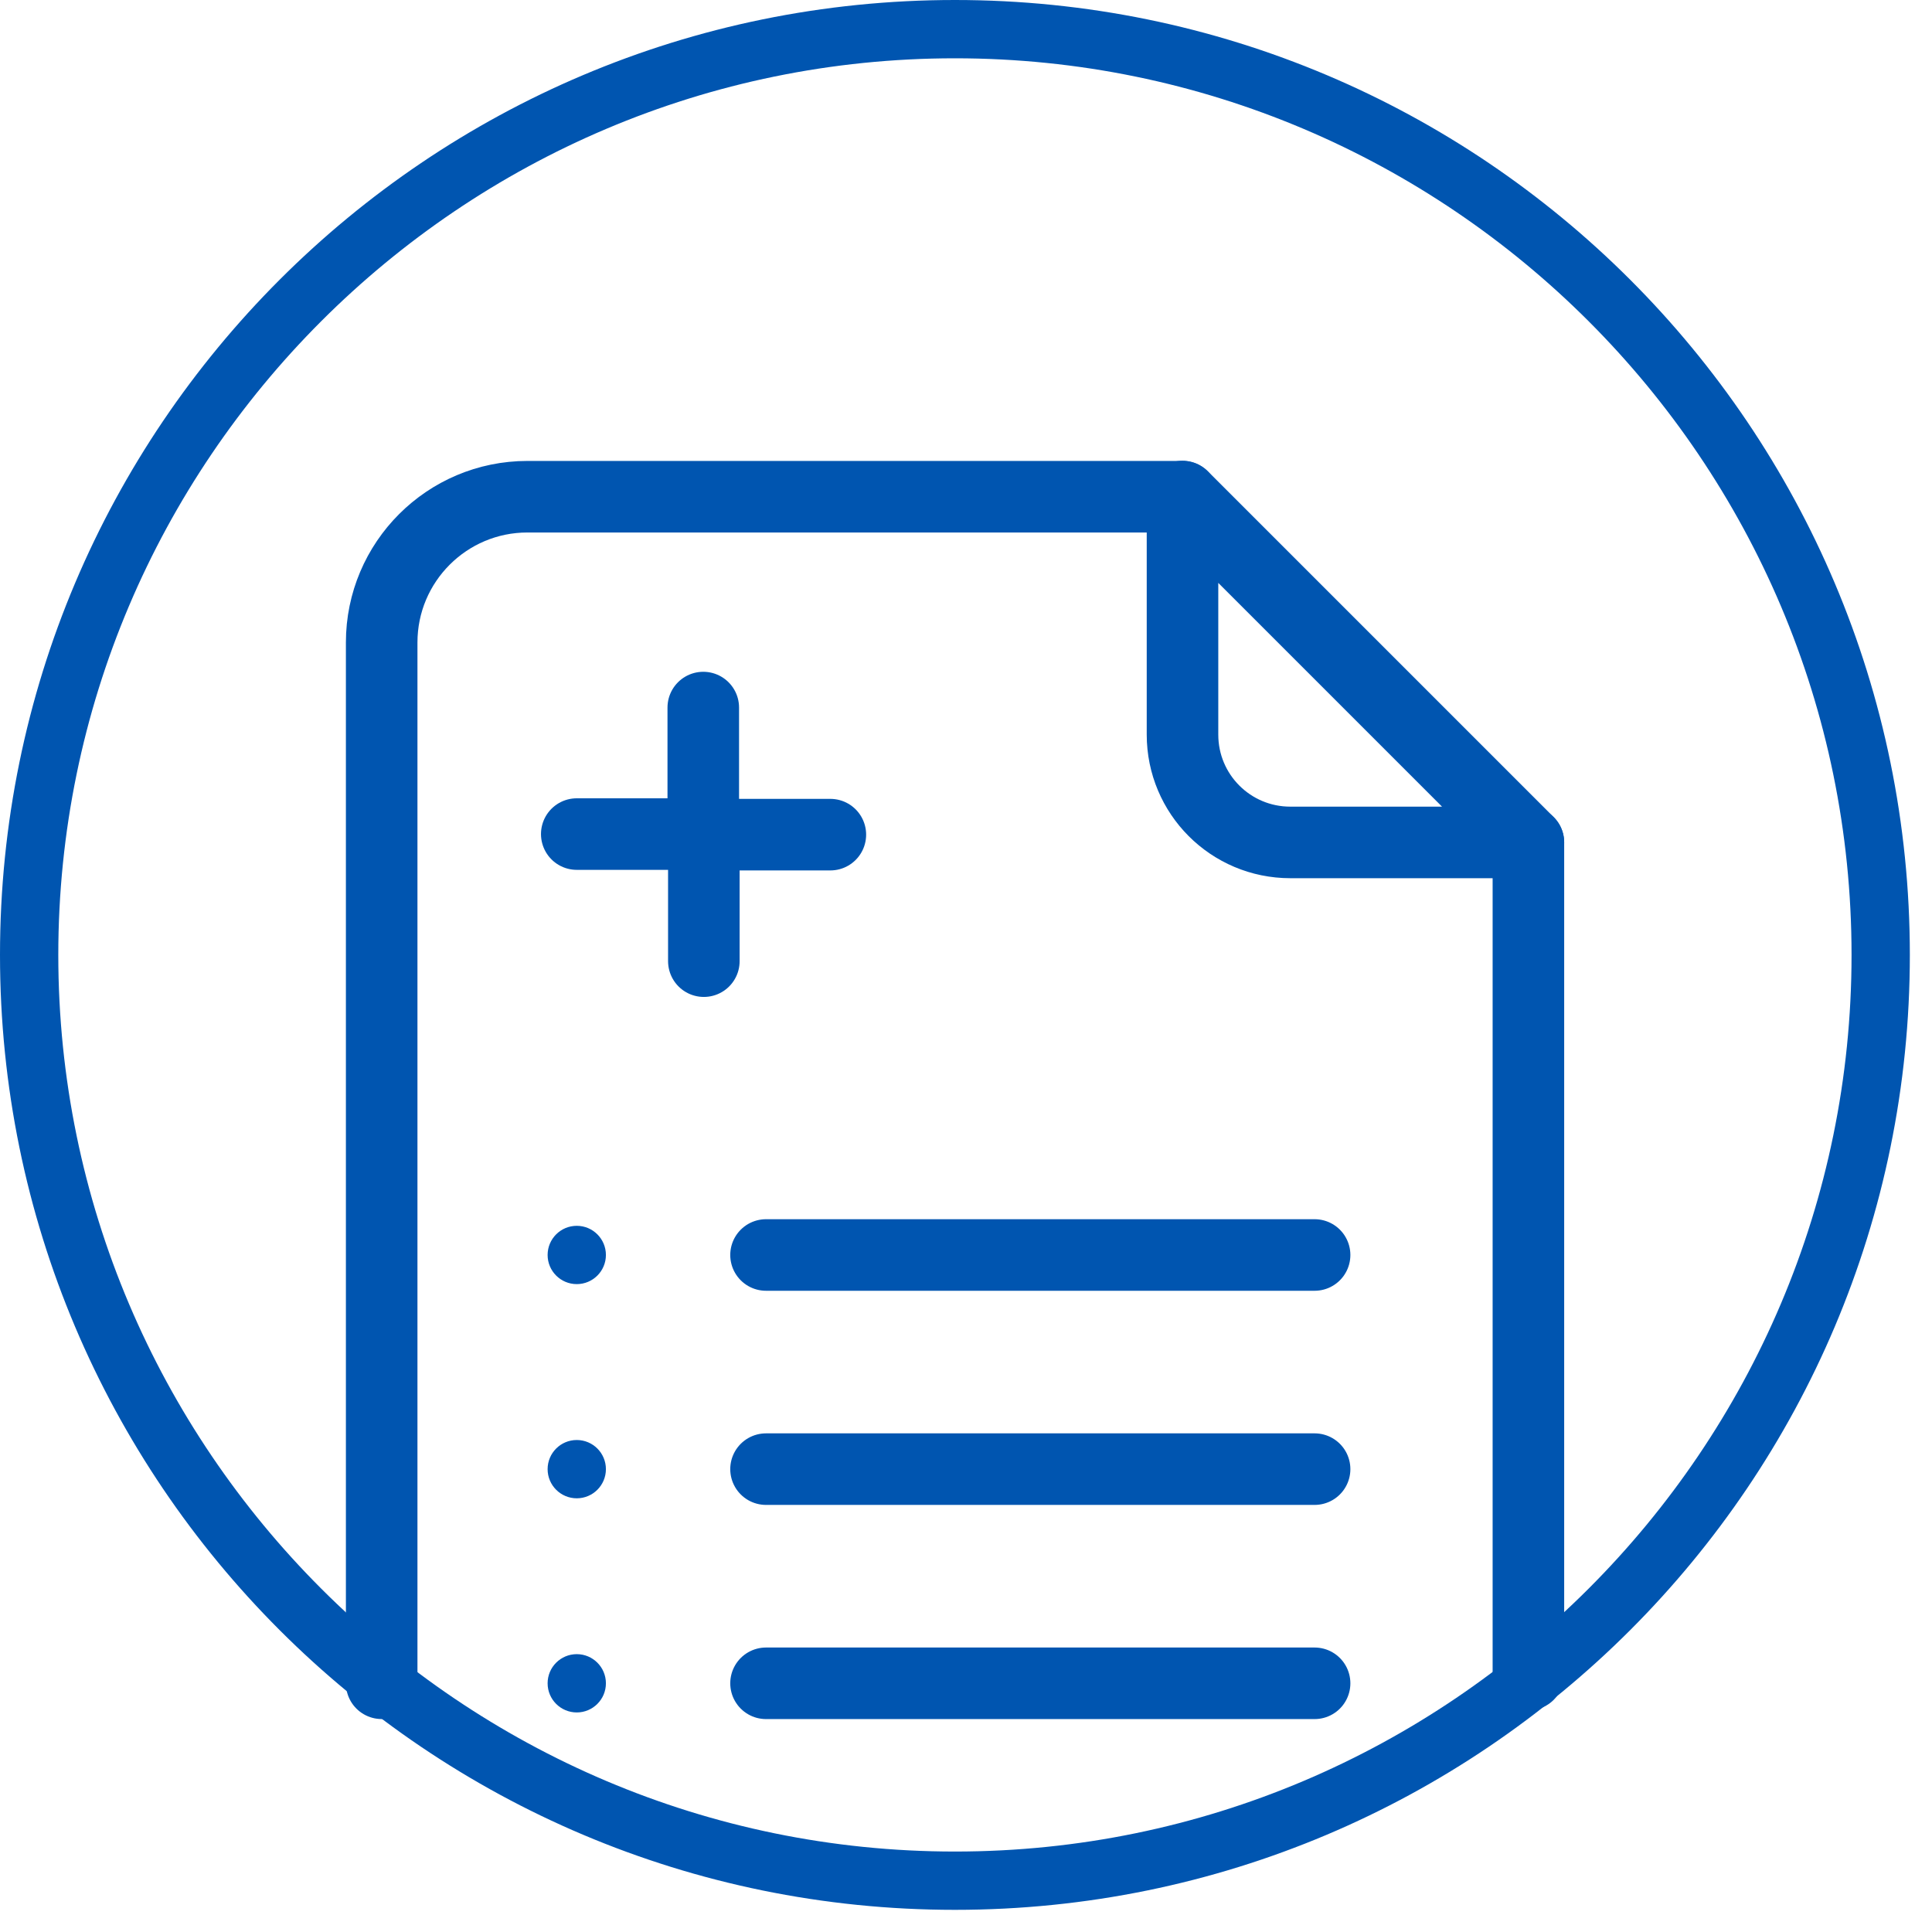
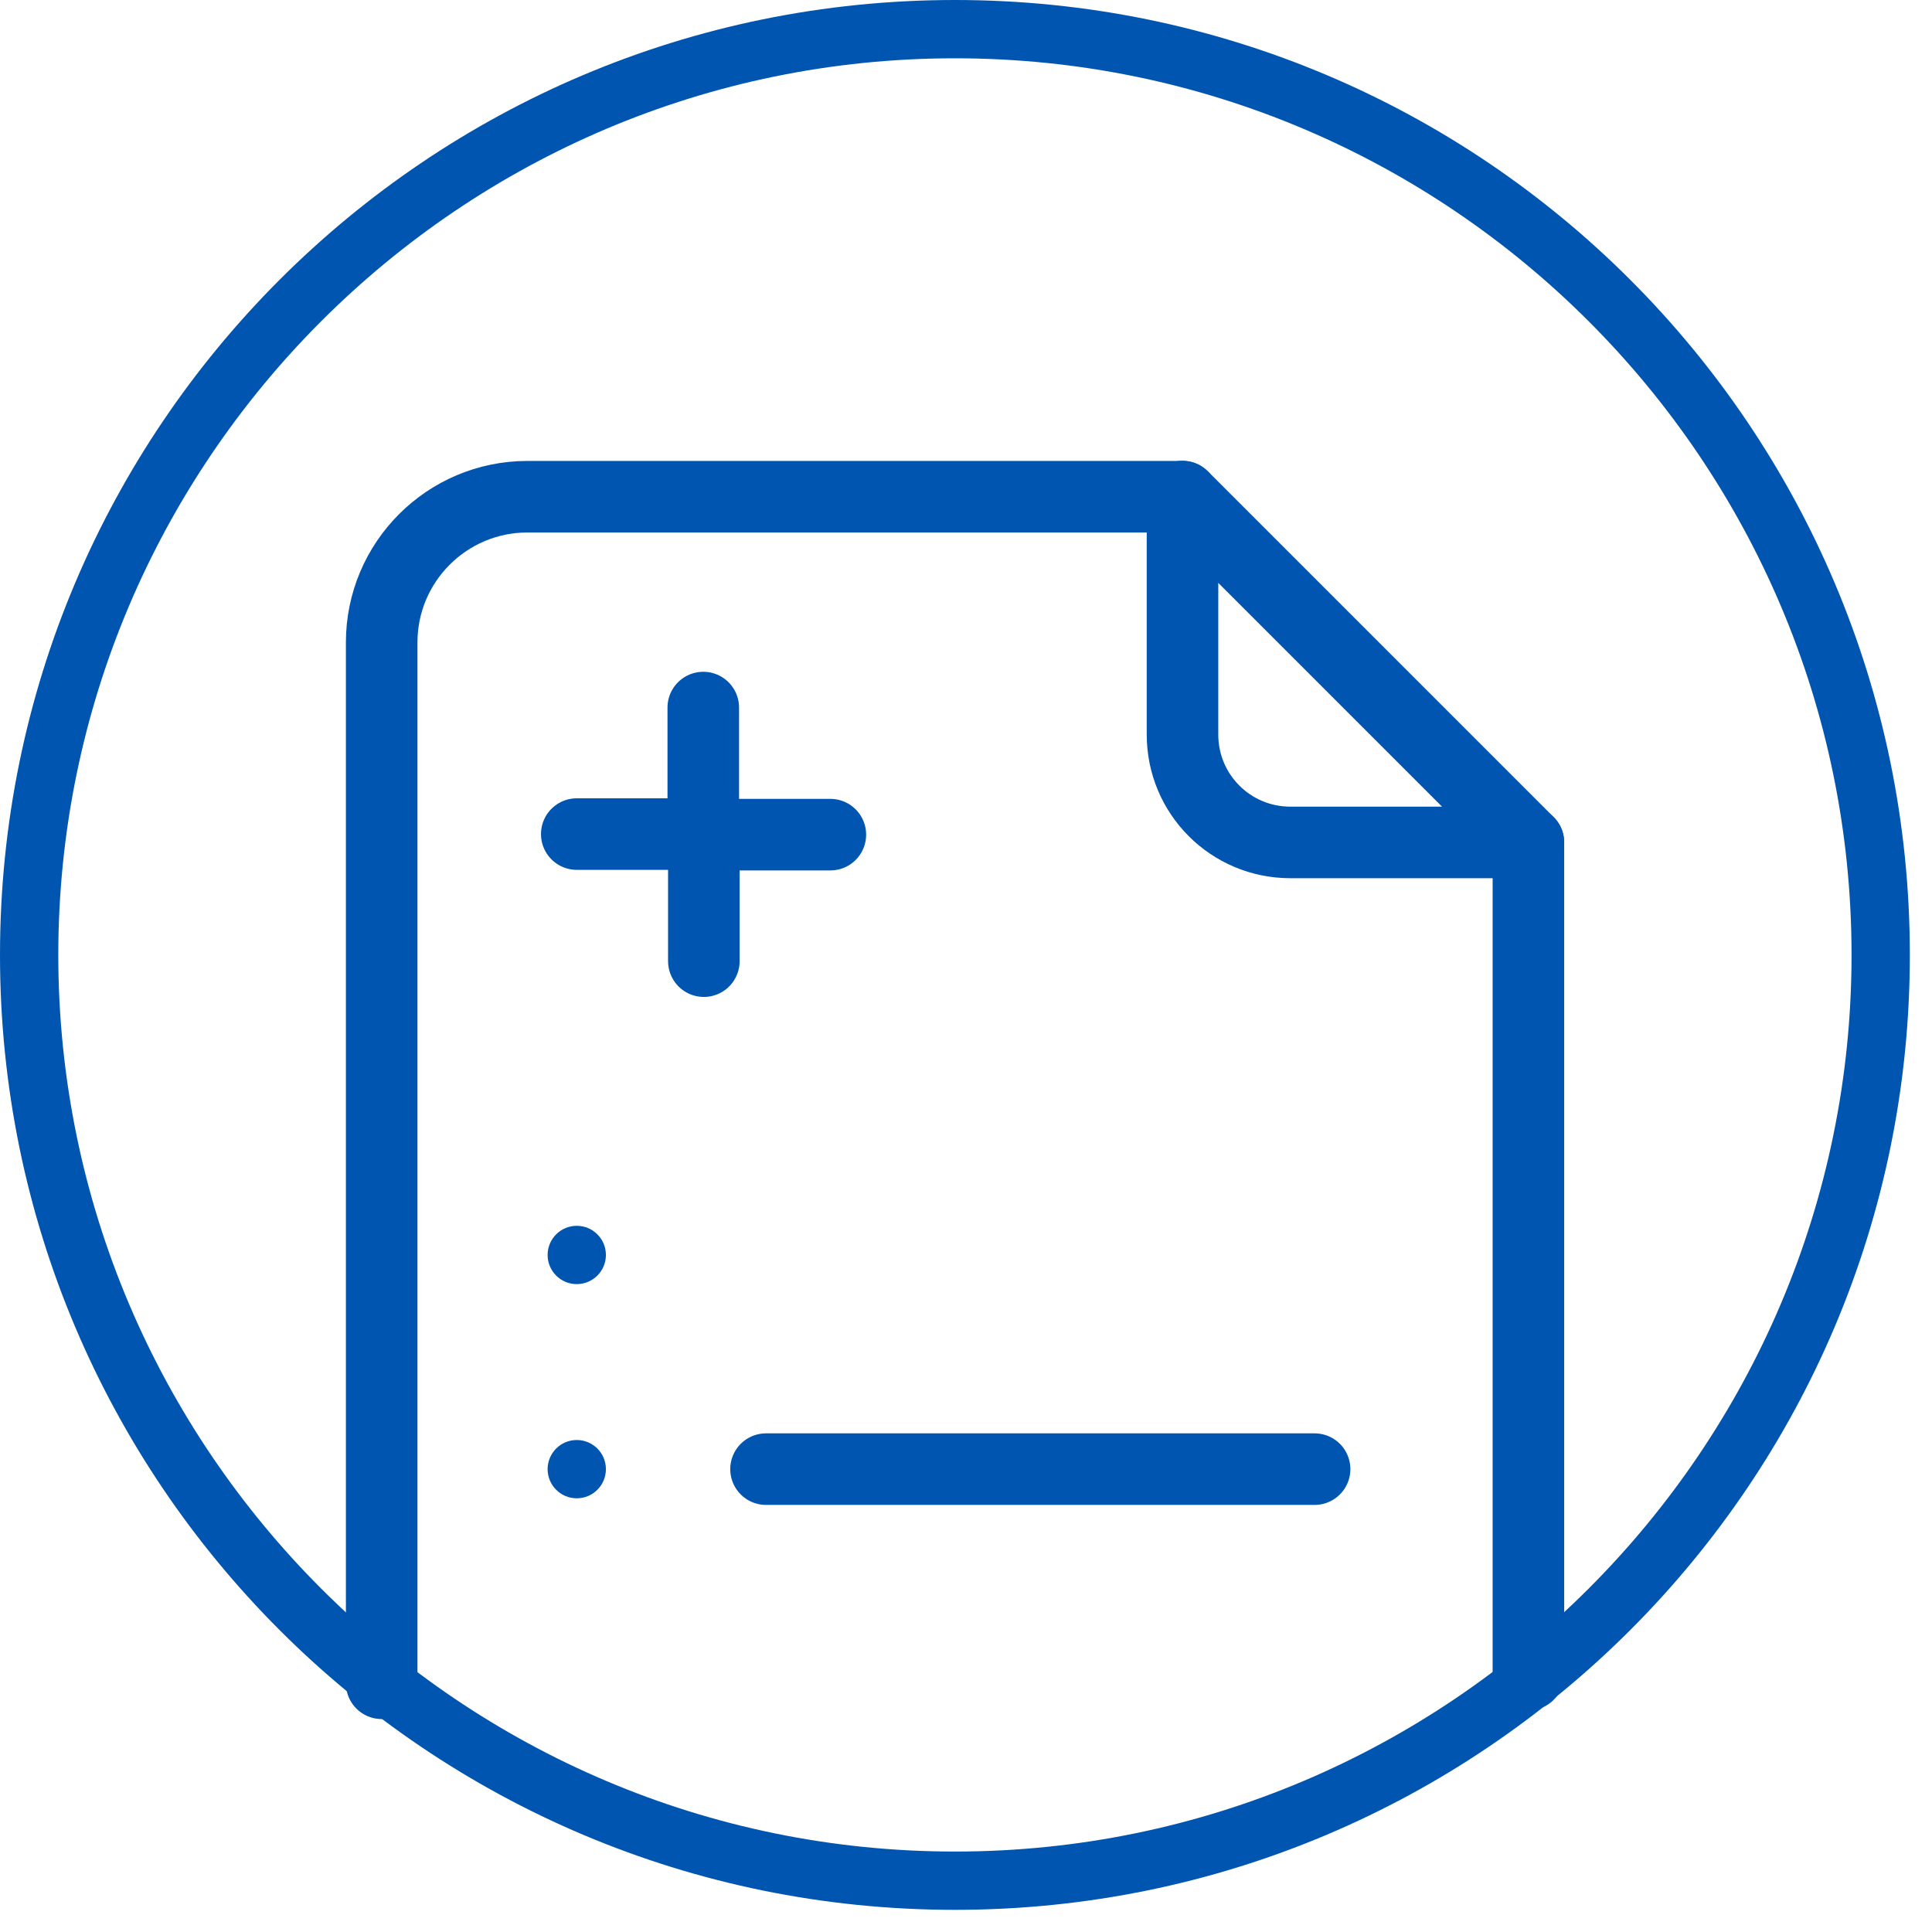
<svg xmlns="http://www.w3.org/2000/svg" width="81" height="81" viewBox="0 0 81 81" fill="none">
  <path d="M40.036 2.444C60.762 2.444 77.627 19.309 77.627 40.036C77.627 60.762 60.762 77.627 40.036 77.627C19.309 77.627 2.444 60.762 2.444 40.036C2.444 19.309 19.309 2.444 40.036 2.444ZM40.036 0C17.924 0 0 17.924 0 40.036C0 62.147 17.924 80.071 40.036 80.071C62.147 80.071 80.071 62.147 80.071 40.036C80.071 17.924 62.147 0 40.036 0Z" fill="#0055B0" />
  <path d="M64.079 35.319V70.206" stroke="#0055B0" stroke-width="3" stroke-linecap="round" stroke-linejoin="round" />
  <path d="M16.002 70.572V26.936C16.002 23.563 18.739 20.825 22.112 20.825H49.576" stroke="#0055B0" stroke-width="3" stroke-linecap="round" stroke-linejoin="round" />
-   <path d="M32.116 52.616H55.115" stroke="#0055B0" stroke-width="3" stroke-linecap="round" stroke-linejoin="round" />
  <path d="M32.116 61.594H55.115" stroke="#0055B0" stroke-width="3" stroke-linecap="round" stroke-linejoin="round" />
-   <path d="M32.116 70.573H55.115" stroke="#0055B0" stroke-width="3" stroke-linecap="round" stroke-linejoin="round" />
  <circle cx="24.181" cy="52.615" r="1.222" fill="#0055B0" />
  <circle cx="24.181" cy="61.595" r="1.222" fill="#0055B0" />
-   <circle cx="24.181" cy="70.573" r="1.222" fill="#0055B0" />
  <path d="M64.079 35.319H54.098C51.597 35.319 49.577 33.299 49.577 30.798V20.817L64.079 35.319Z" stroke="#0055B0" stroke-width="3" stroke-linecap="round" stroke-linejoin="round" />
  <path d="M29.485 29.665V34.969H24.181" stroke="#0055B0" stroke-width="3" stroke-linecap="round" stroke-linejoin="round" />
  <path d="M29.509 40.297V34.993H34.813" stroke="#0055B0" stroke-width="3" stroke-linecap="round" stroke-linejoin="round" />
</svg>